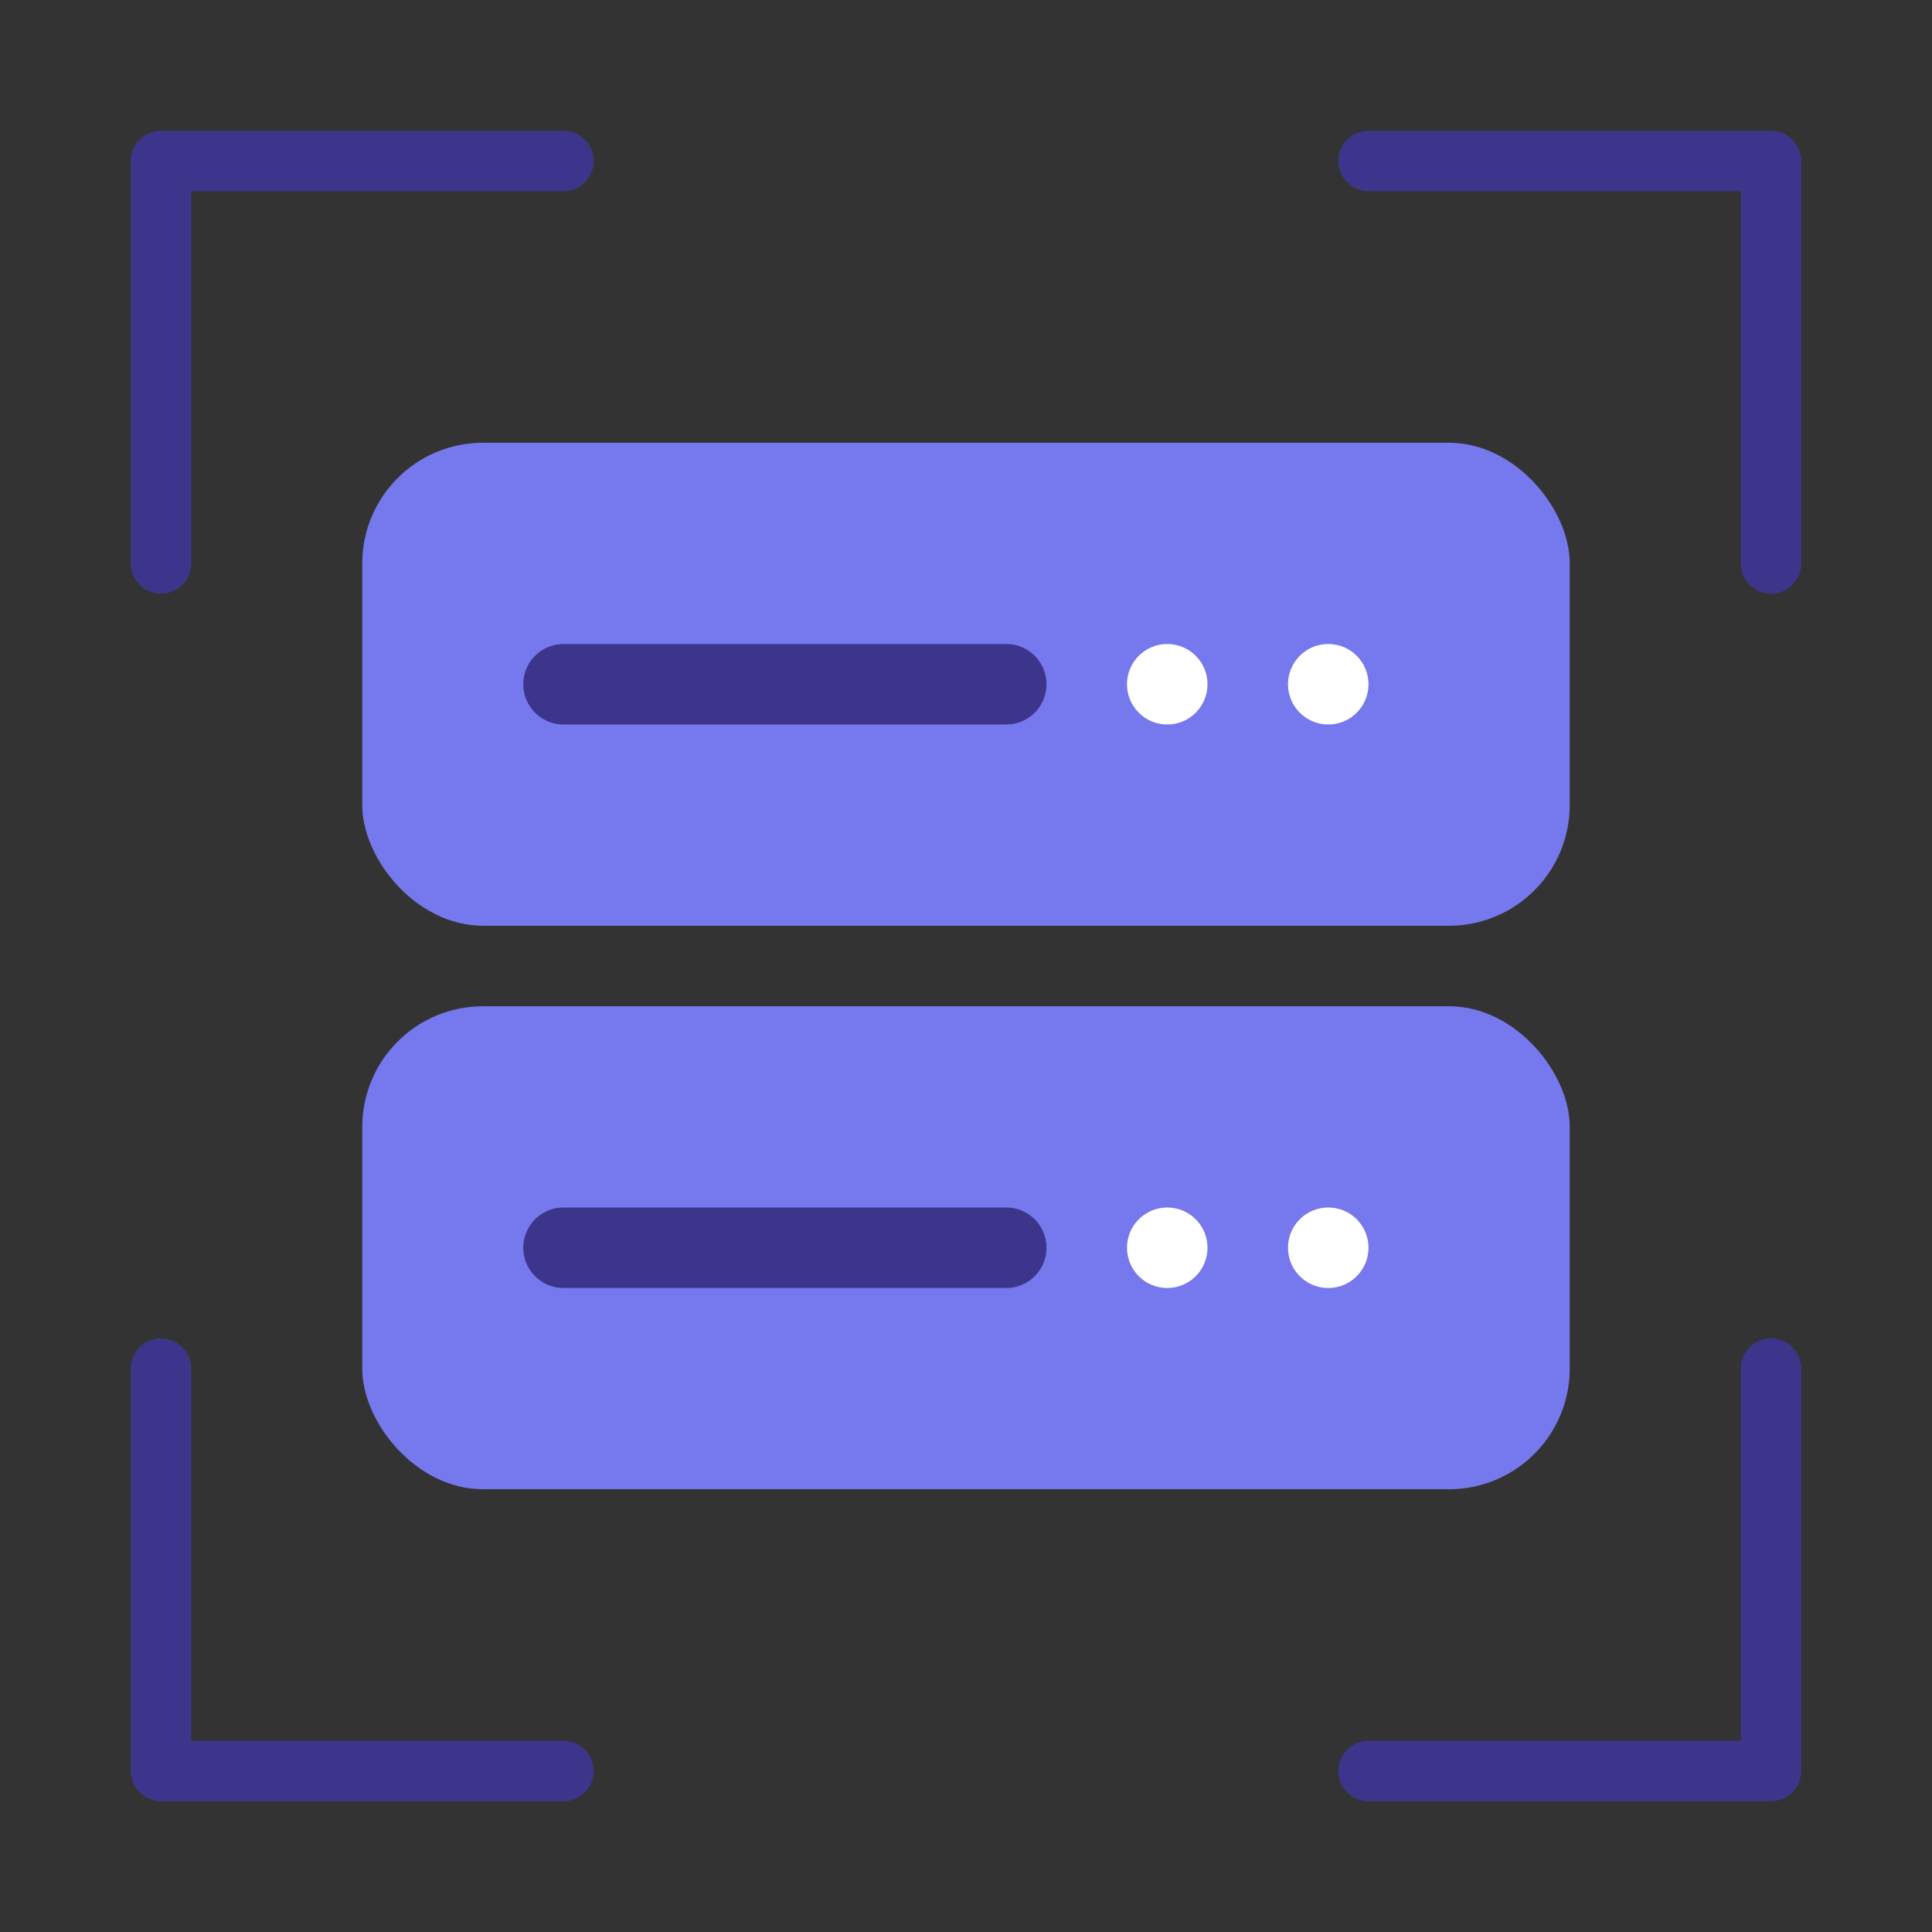
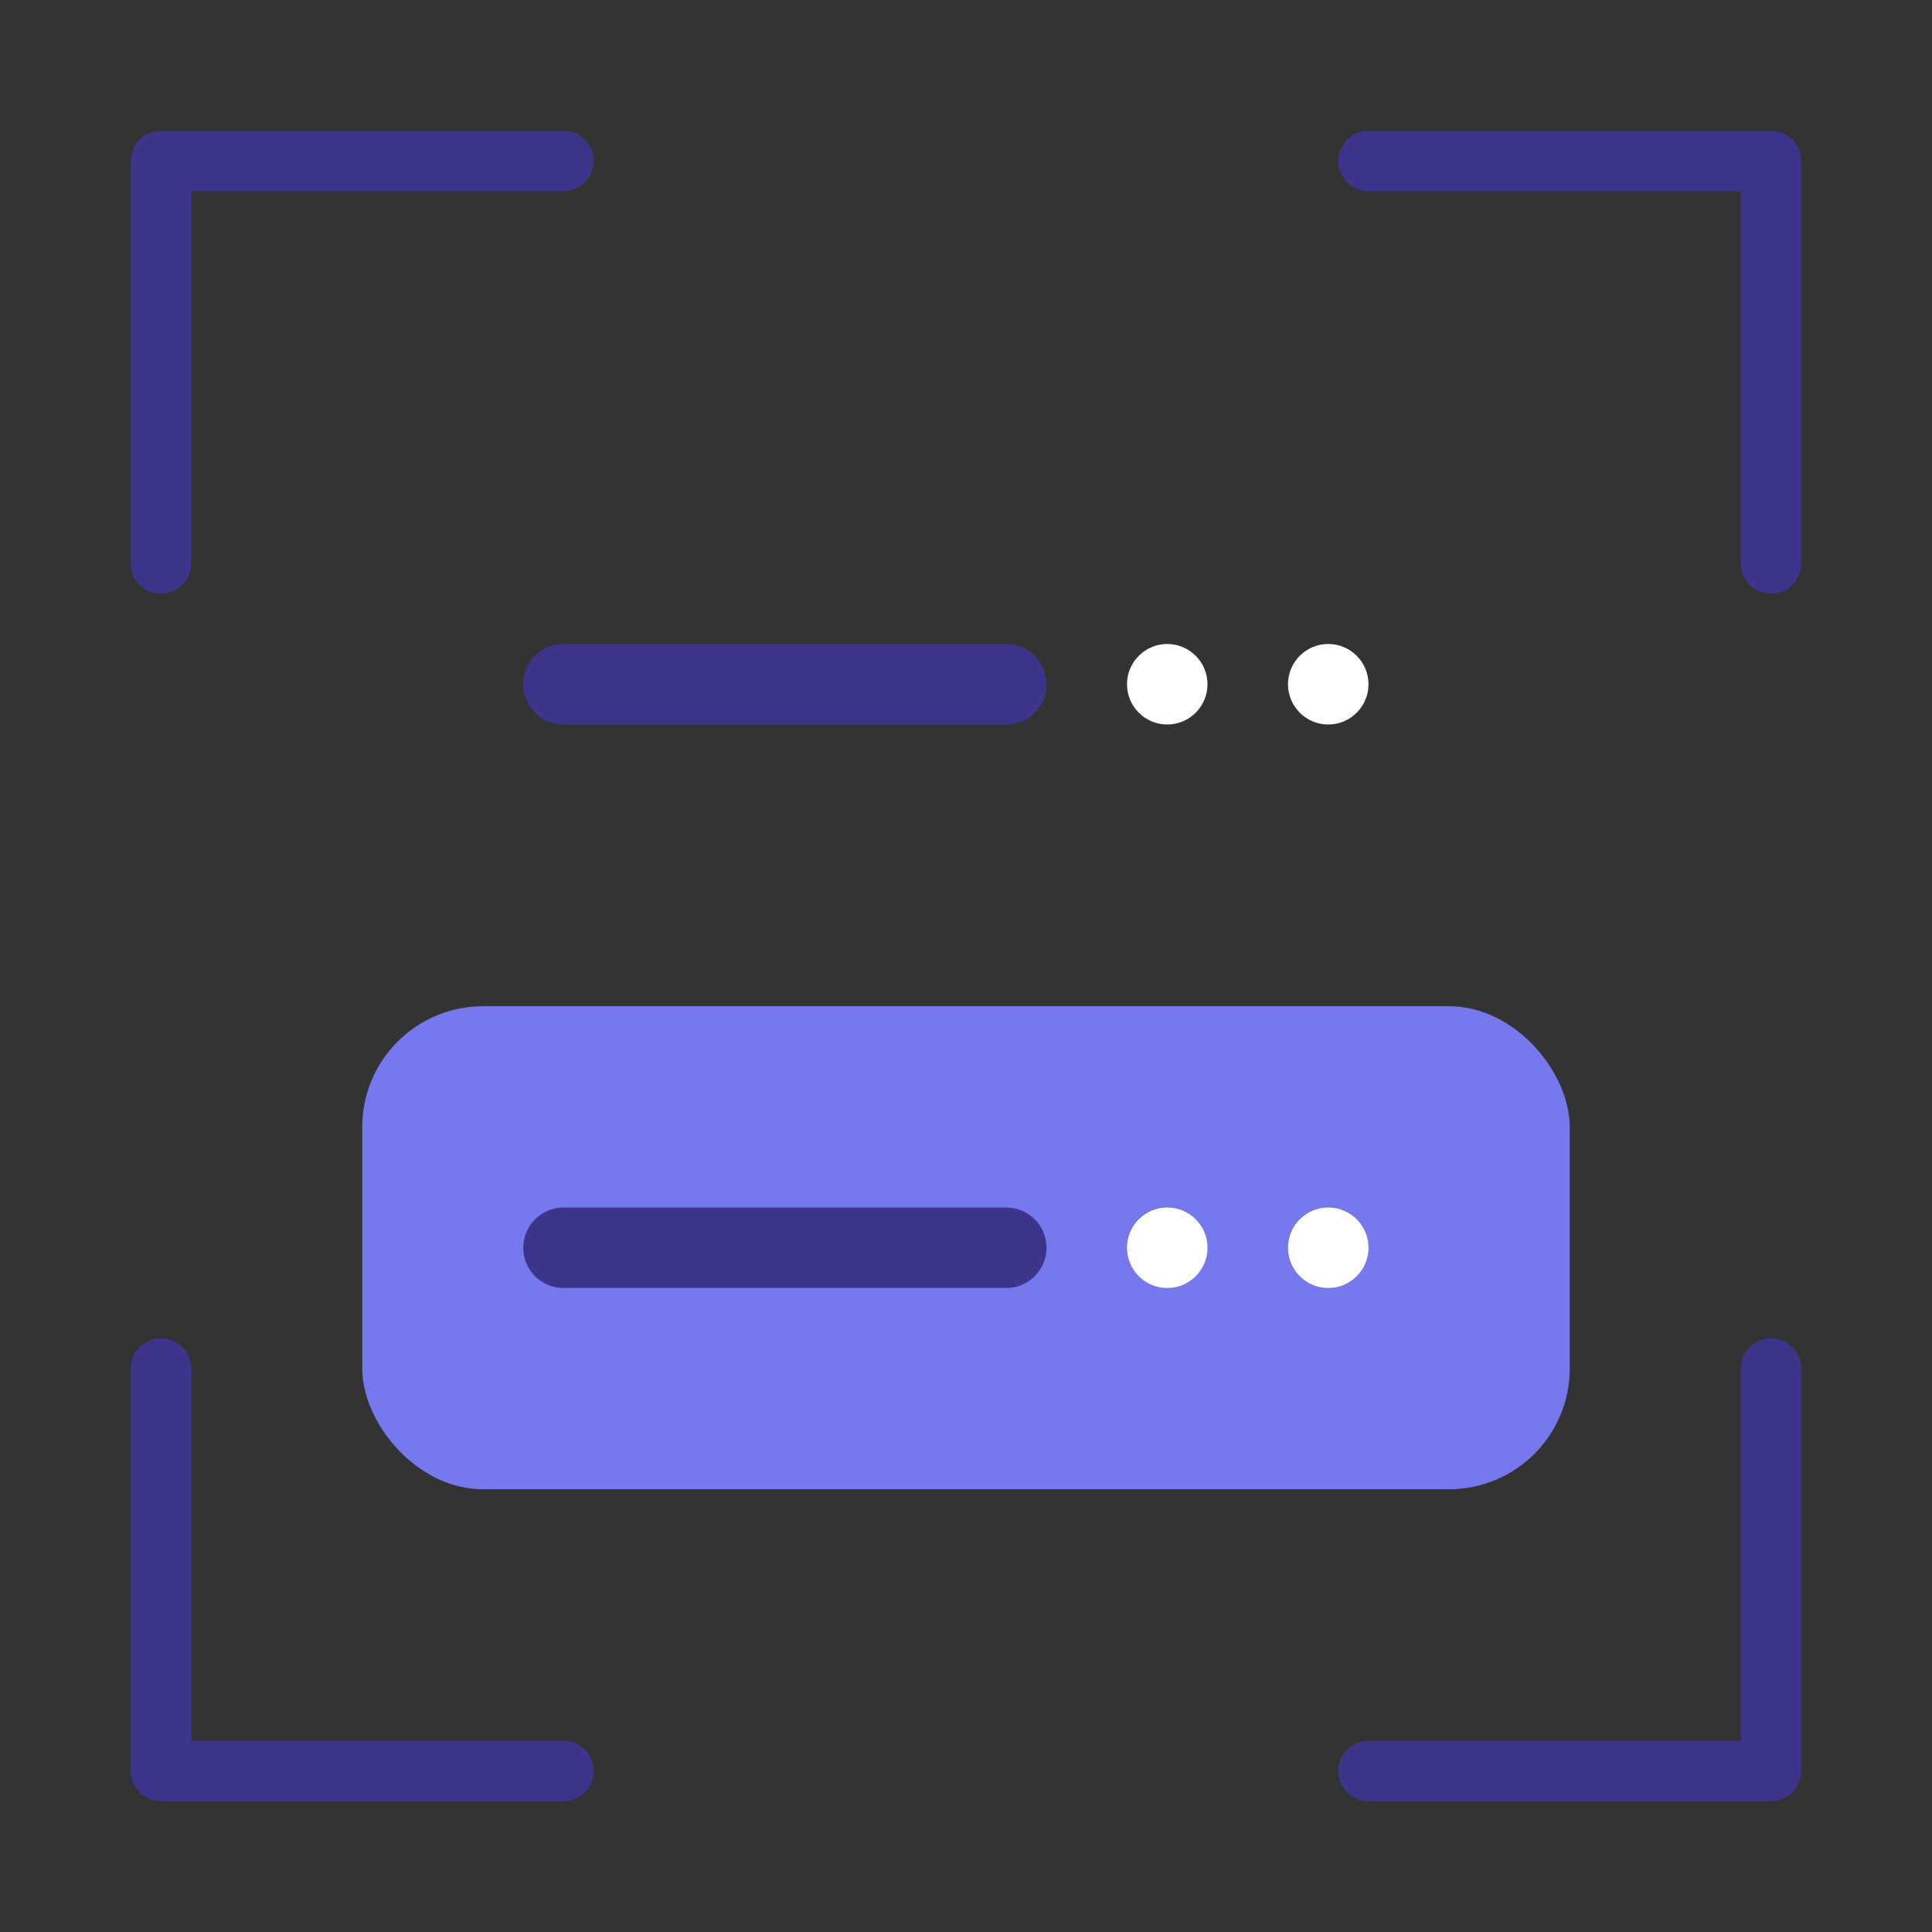
<svg xmlns="http://www.w3.org/2000/svg" width="48" height="48" viewBox="0 0 48 48" fill="none">
  <rect x="0" y="0" width="48" height="48" fill="#333333" stroke="none" />
-   <rect x="9" y="11" width="30" height="12" rx="3" fill="#7679EE" />
  <rect x="9" y="25" width="30" height="12" rx="3" fill="#7679EE" />
  <circle cx="33" cy="17" r="1" fill="white" />
  <circle cx="33" cy="31" r="1" fill="white" />
  <circle cx="29" cy="17" r="1" fill="white" />
  <circle cx="29" cy="31" r="1" fill="white" />
  <path d="M25 17H14" stroke="#3D358B" stroke-width="2" stroke-linecap="round" />
  <path d="M25 31H14" stroke="#3D358B" stroke-width="2" stroke-linecap="round" />
  <path d="M4 14V4H14" stroke="#3D358B" stroke-width="1.5" stroke-linecap="round" stroke-linejoin="round" />
  <path d="M4 34V44H14" stroke="#3D358B" stroke-width="1.5" stroke-linecap="round" stroke-linejoin="round" />
  <path d="M44 14V4H34" stroke="#3D358B" stroke-width="1.5" stroke-linecap="round" stroke-linejoin="round" />
  <path d="M44 34V44H34" stroke="#3D358B" stroke-width="1.5" stroke-linecap="round" stroke-linejoin="round" />
</svg>